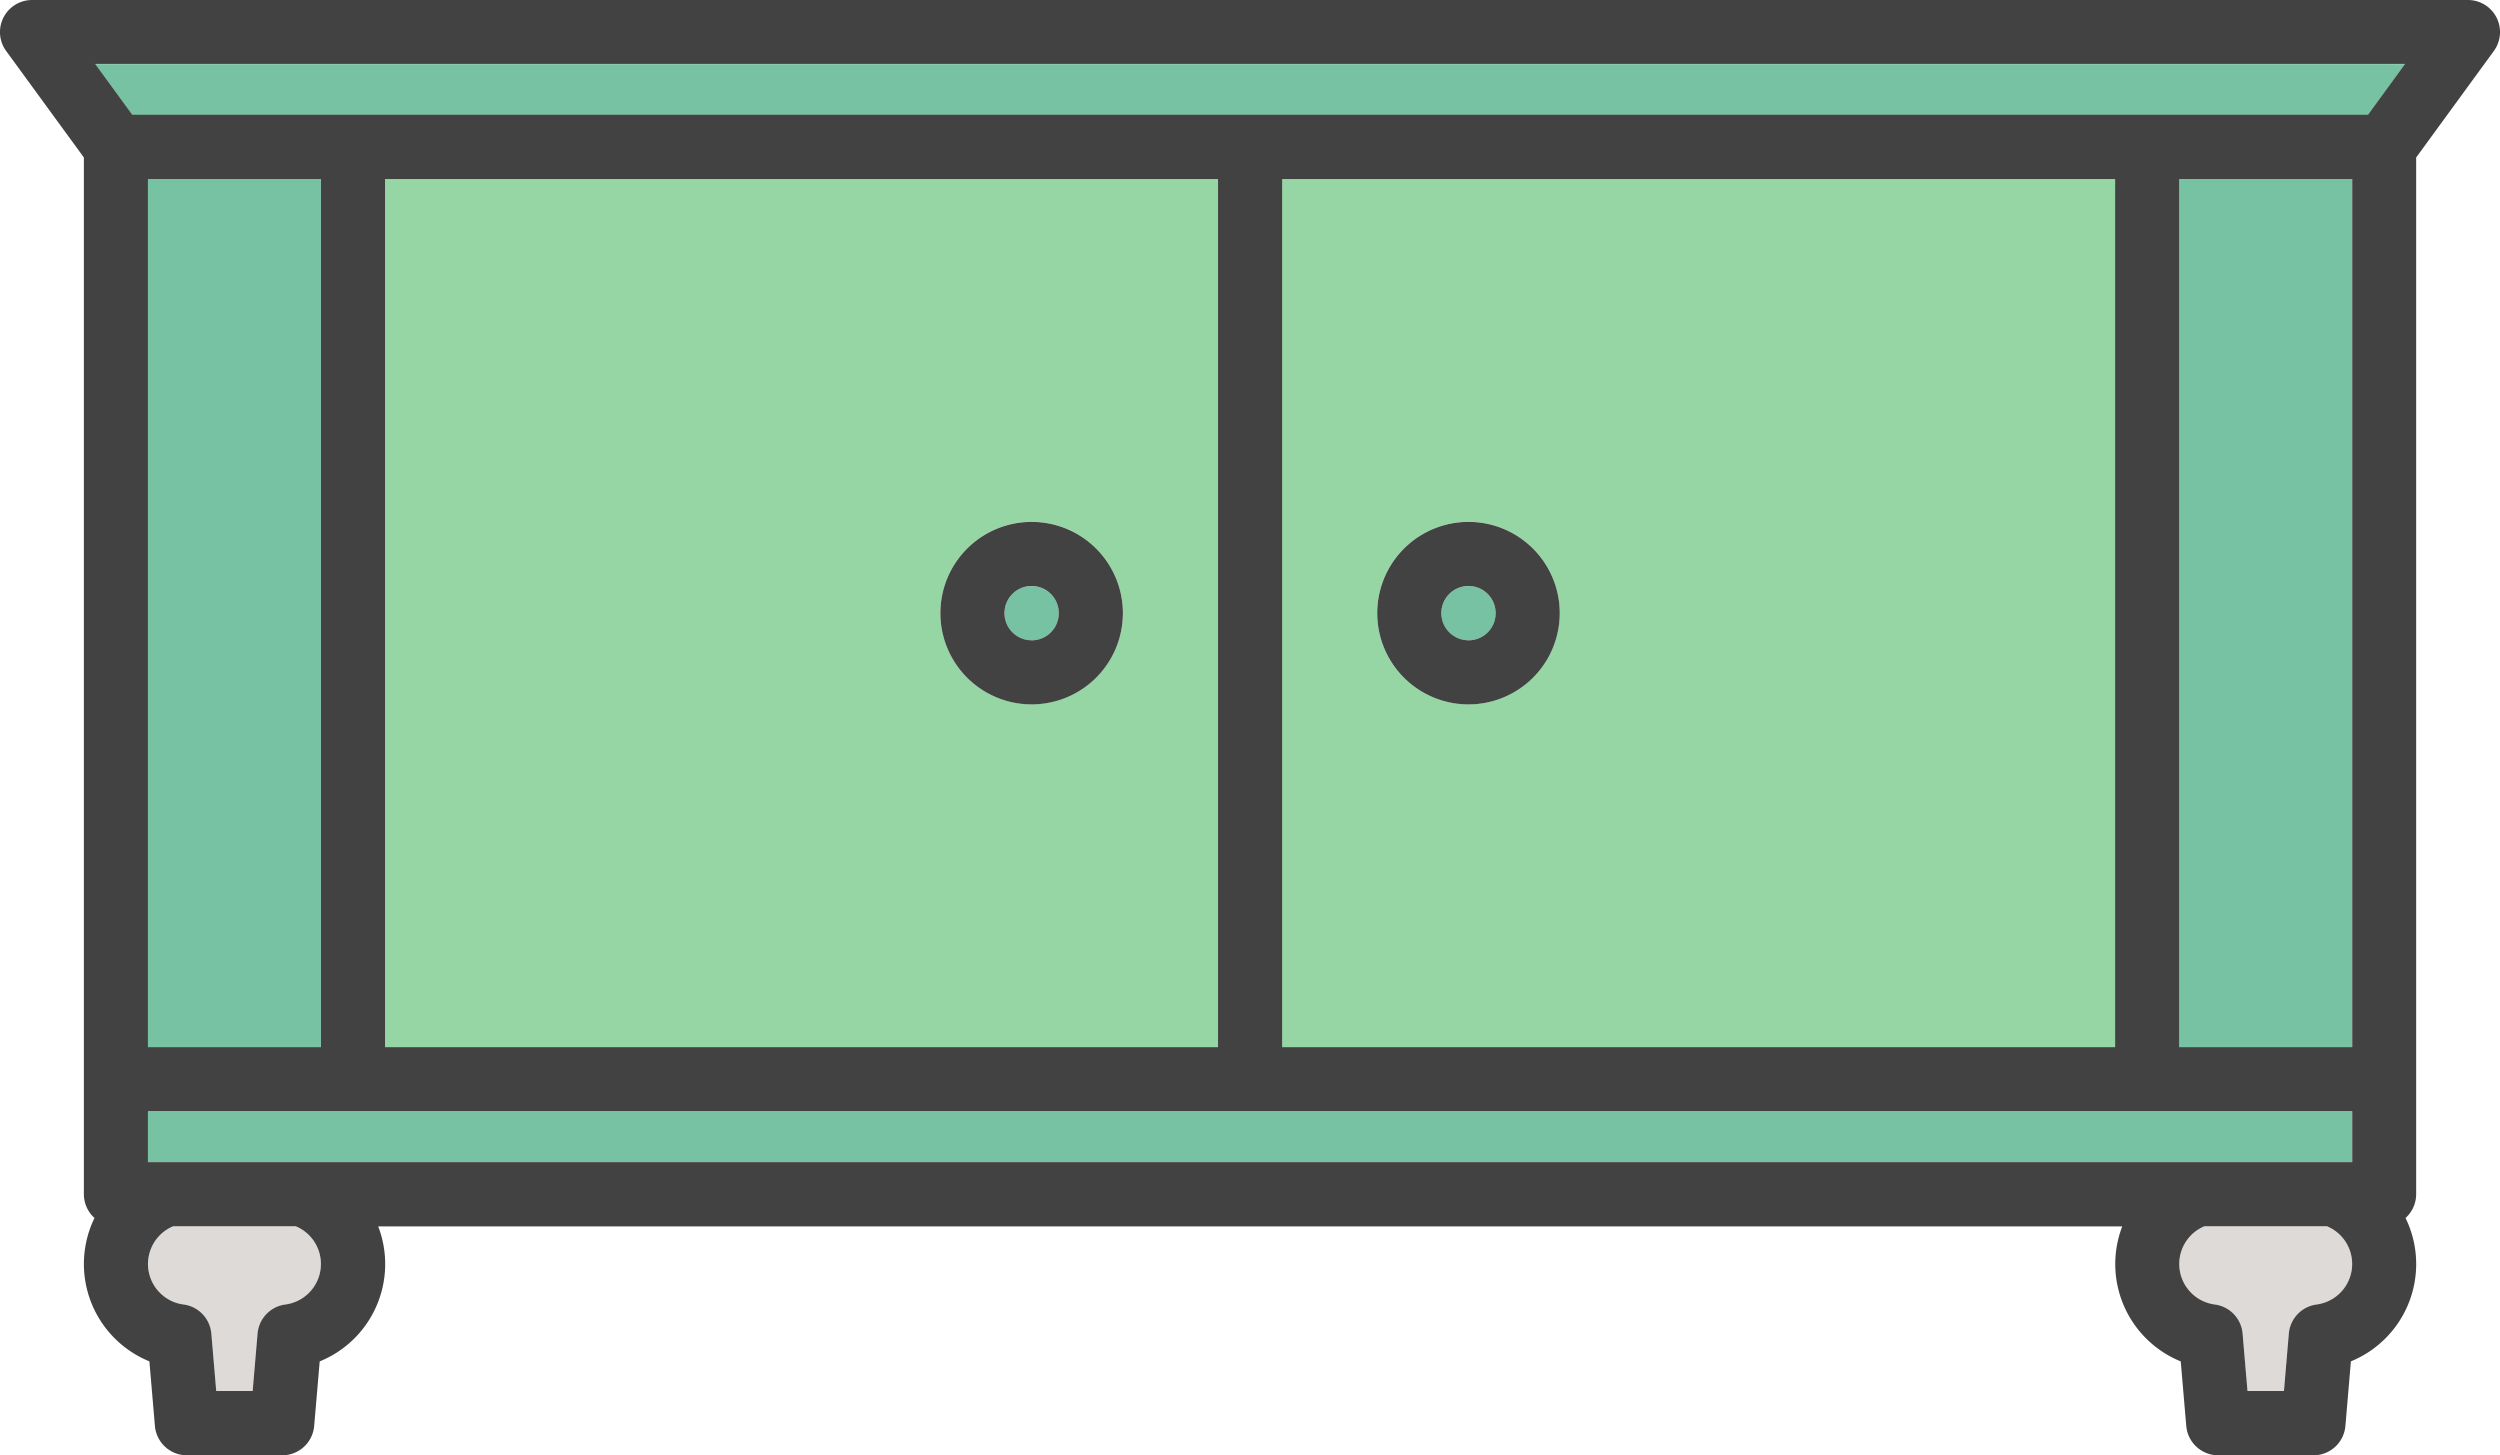
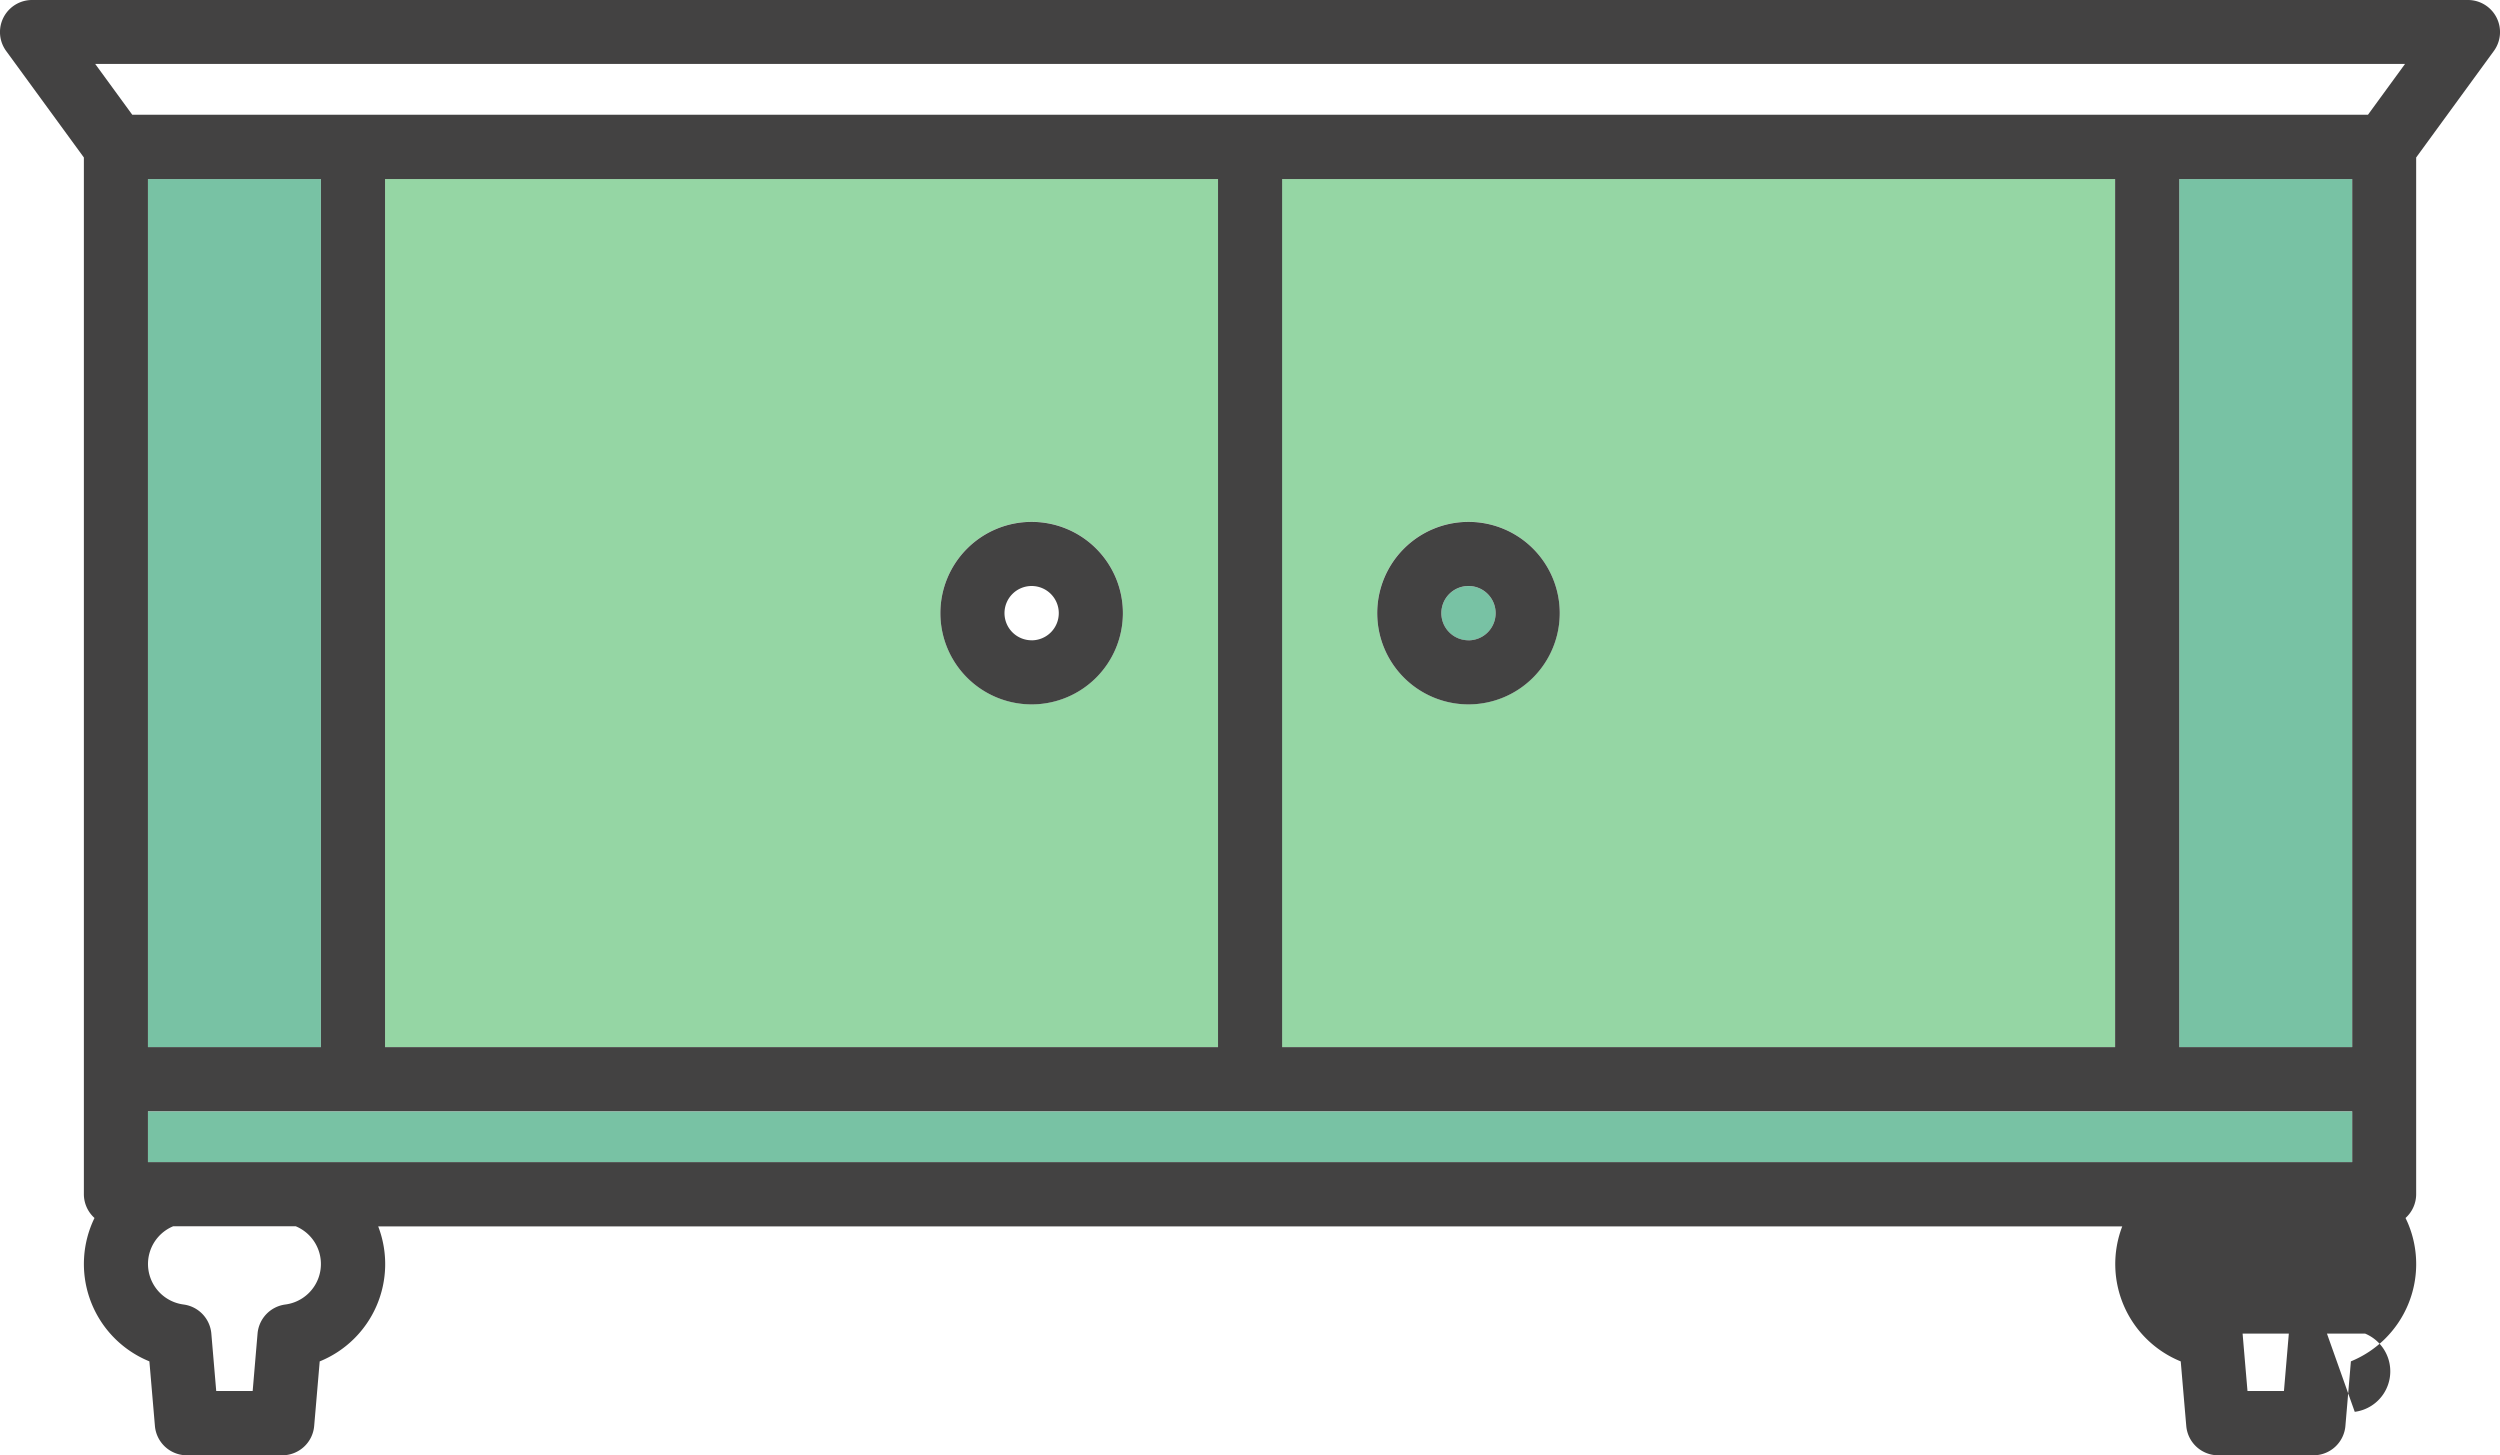
<svg xmlns="http://www.w3.org/2000/svg" width="62.355" height="36.298" viewBox="0 0 62.355 36.298">
  <g id="sideboard-svgrepo-com" transform="translate(-379.556 -490.483)">
    <path id="Path_868" data-name="Path 868" d="M389.16,494.95V516.6h20.776V494.95Zm16.127,13.1a2.276,2.276,0,1,1,2.276-2.276A2.276,2.276,0,0,1,405.287,508.05Z" fill="#95d6a4" />
    <rect id="Rectangle_136" data-name="Rectangle 136" width="4.314" height="21.655" transform="translate(383.246 494.95)" fill="#78c2a4" />
-     <path id="Path_869" data-name="Path 869" d="M405.287,505.1a.677.677,0,1,0,.677.677A.677.677,0,0,0,405.287,505.1Z" fill="#78c2a4" />
-     <path id="Path_870" data-name="Path 870" d="M437.594,521.071H434.54a1.019,1.019,0,0,0,.258,1.952.8.8,0,0,1,.693.725c.05.584.091,1.07.122,1.433h.909l.122-1.433a.8.8,0,0,1,.693-.725,1.019,1.019,0,0,0,.257-1.952Z" fill="#dedad7" />
    <rect id="Rectangle_137" data-name="Rectangle 137" width="54.978" height="1.268" transform="translate(383.246 518.204)" fill="#78c2a4" />
-     <path id="Path_871" data-name="Path 871" d="M386.931,521.071h-3.054a1.019,1.019,0,0,0,.257,1.952.8.8,0,0,1,.693.725l.122,1.433h.909c.031-.362.072-.849.122-1.433a.8.8,0,0,1,.693-.725,1.019,1.019,0,0,0,.258-1.952Z" fill="#dedad7" />
-     <path id="Path_872" data-name="Path 872" d="M382.853,493.35h55.765l.925-1.268H381.928Z" fill="#78c2a4" />
    <rect id="Rectangle_138" data-name="Rectangle 138" width="4.314" height="21.655" transform="translate(433.91 494.95)" fill="#78c2a4" />
    <path id="Path_873" data-name="Path 873" d="M416.183,505.1a.677.677,0,1,0,.677.677A.677.677,0,0,0,416.183,505.1Z" fill="#78c2a4" />
    <path id="Path_874" data-name="Path 874" d="M411.533,494.95V516.6h20.776V494.95Zm4.649,13.1a2.276,2.276,0,1,1,2.276-2.276,2.276,2.276,0,0,1-2.276,2.276Z" fill="#95d6a4" />
-     <path id="Path_875" data-name="Path 875" d="M441.116,490.483H380.355a.8.8,0,0,0-.646,1.271l1.939,2.657v25.861a.8.8,0,0,0,.265.59,2.622,2.622,0,0,0,1.21,3.505c.052.025.105.049.159.071l.138,1.611a.8.8,0,0,0,.8.732h2.372a.8.8,0,0,0,.8-.731s.052-.6.138-1.611a2.62,2.62,0,0,0,1.459-3.367h43.5a2.621,2.621,0,0,0,1.459,3.367c.086,1.01.138,1.611.138,1.611a.8.8,0,0,0,.8.731h2.369a.8.8,0,0,0,.8-.732l.137-1.611a2.622,2.622,0,0,0,1.433-3.42c-.021-.053-.045-.1-.07-.156a.8.8,0,0,0,.265-.59V494.411l1.938-2.657a.8.8,0,0,0-.646-1.271ZM386.673,523.02a.8.8,0,0,0-.693.725c-.05.584-.091,1.07-.122,1.433h-.909l-.122-1.433a.8.8,0,0,0-.693-.725,1.019,1.019,0,0,1-.257-1.952h3.054a1.019,1.019,0,0,1-.258,1.952Zm50.664,0a.8.8,0,0,0-.693.725l-.122,1.433h-.909c-.031-.362-.073-.849-.122-1.433a.8.8,0,0,0-.693-.725,1.019,1.019,0,0,1-.258-1.952h3.054a1.019,1.019,0,0,1-.257,1.952Zm.888-3.551H383.246V518.2h54.979ZM383.246,516.6V494.95h4.315V516.6Zm5.914,0V494.95h20.776V516.6H389.16Zm22.375,0V494.95h20.776V516.6Zm26.69,0H433.91V494.95h4.315Zm.393-23.255H382.855l-.925-1.268h57.613Z" fill="#434242" />
+     <path id="Path_875" data-name="Path 875" d="M441.116,490.483H380.355a.8.8,0,0,0-.646,1.271l1.939,2.657v25.861a.8.8,0,0,0,.265.59,2.622,2.622,0,0,0,1.21,3.505c.052.025.105.049.159.071l.138,1.611a.8.8,0,0,0,.8.732h2.372a.8.8,0,0,0,.8-.731s.052-.6.138-1.611a2.62,2.62,0,0,0,1.459-3.367h43.5a2.621,2.621,0,0,0,1.459,3.367c.086,1.01.138,1.611.138,1.611a.8.8,0,0,0,.8.731h2.369a.8.8,0,0,0,.8-.732l.137-1.611a2.622,2.622,0,0,0,1.433-3.42c-.021-.053-.045-.1-.07-.156a.8.8,0,0,0,.265-.59V494.411l1.938-2.657a.8.8,0,0,0-.646-1.271ZM386.673,523.02a.8.8,0,0,0-.693.725c-.05.584-.091,1.07-.122,1.433h-.909l-.122-1.433a.8.8,0,0,0-.693-.725,1.019,1.019,0,0,1-.257-1.952h3.054a1.019,1.019,0,0,1-.258,1.952Zm50.664,0a.8.8,0,0,0-.693.725l-.122,1.433h-.909c-.031-.362-.073-.849-.122-1.433h3.054a1.019,1.019,0,0,1-.257,1.952Zm.888-3.551H383.246V518.2h54.979ZM383.246,516.6V494.95h4.315V516.6Zm5.914,0V494.95h20.776V516.6H389.16Zm22.375,0V494.95h20.776V516.6Zm26.69,0H433.91V494.95h4.315Zm.393-23.255H382.855l-.925-1.268h57.613Z" fill="#434242" />
    <path id="Path_876" data-name="Path 876" d="M405.287,503.5a2.276,2.276,0,1,0,2.276,2.276A2.276,2.276,0,0,0,405.287,503.5Zm0,2.953a.677.677,0,1,1,.677-.677A.677.677,0,0,1,405.287,506.454Z" fill="#434242" />
    <path id="Path_877" data-name="Path 877" d="M416.183,503.5a2.276,2.276,0,1,0,2.276,2.276A2.276,2.276,0,0,0,416.183,503.5Zm0,2.953a.677.677,0,1,1,.677-.677A.677.677,0,0,1,416.183,506.454Z" fill="#434242" />
  </g>
</svg>